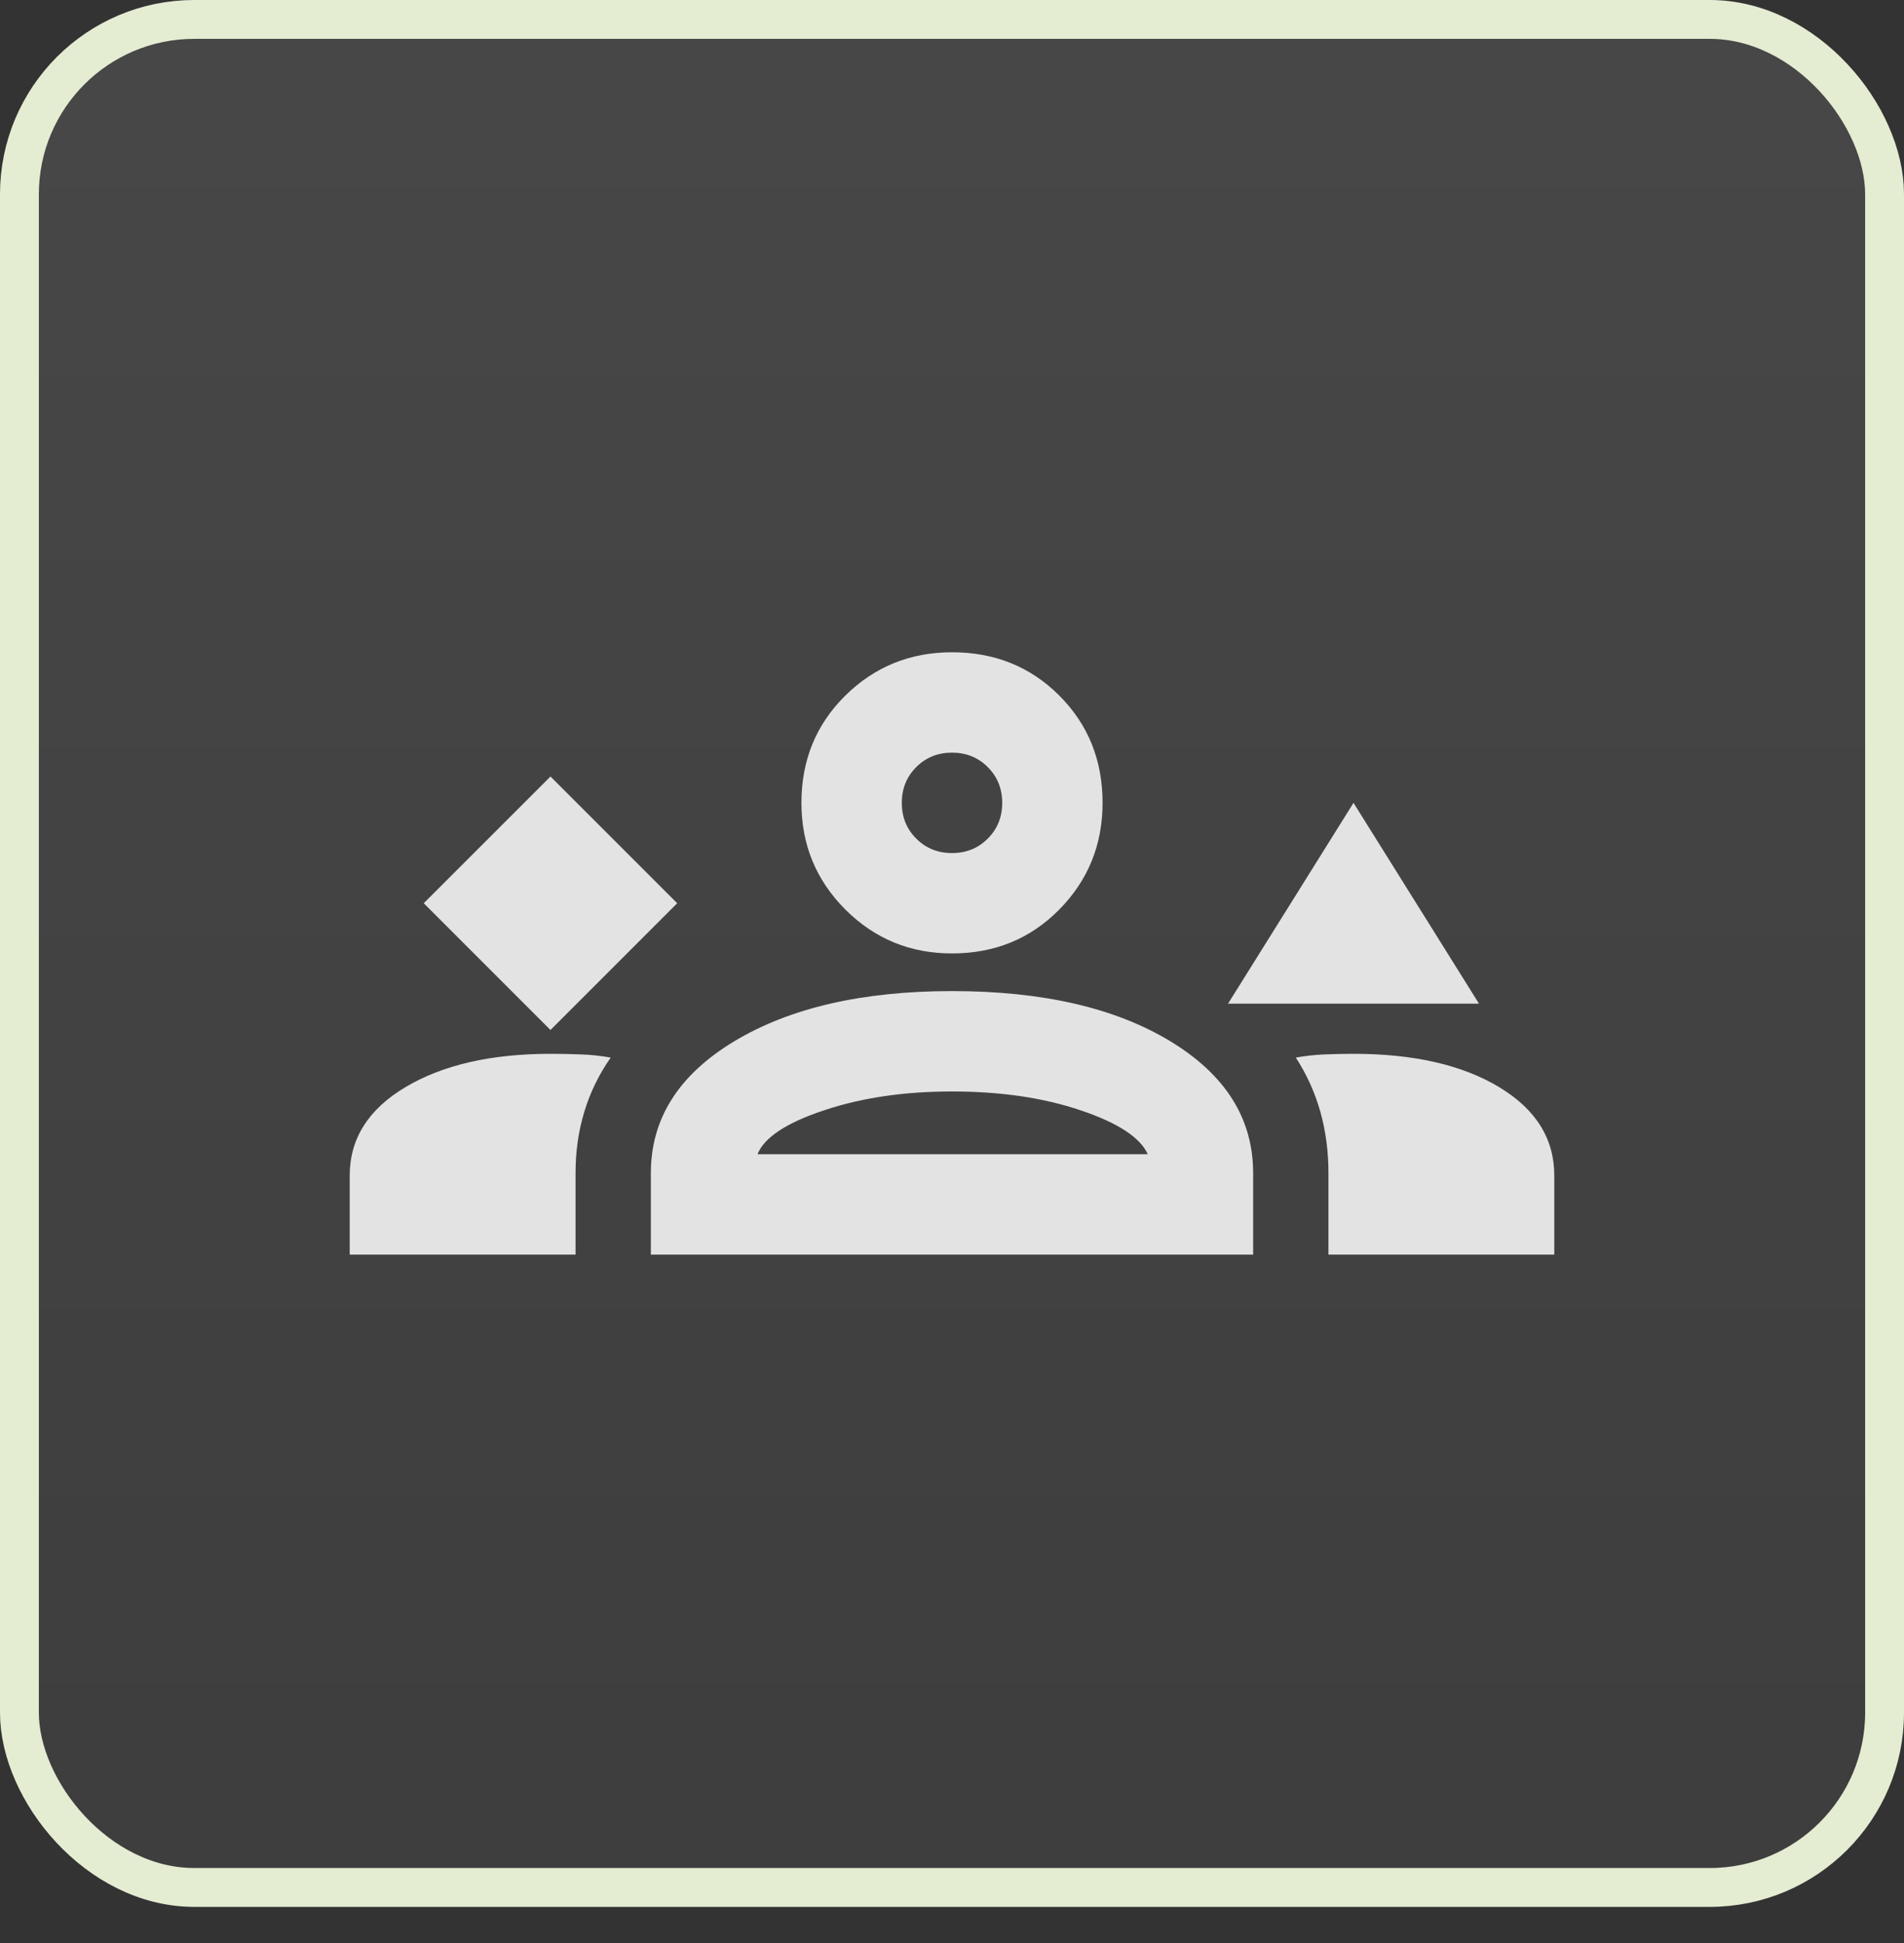
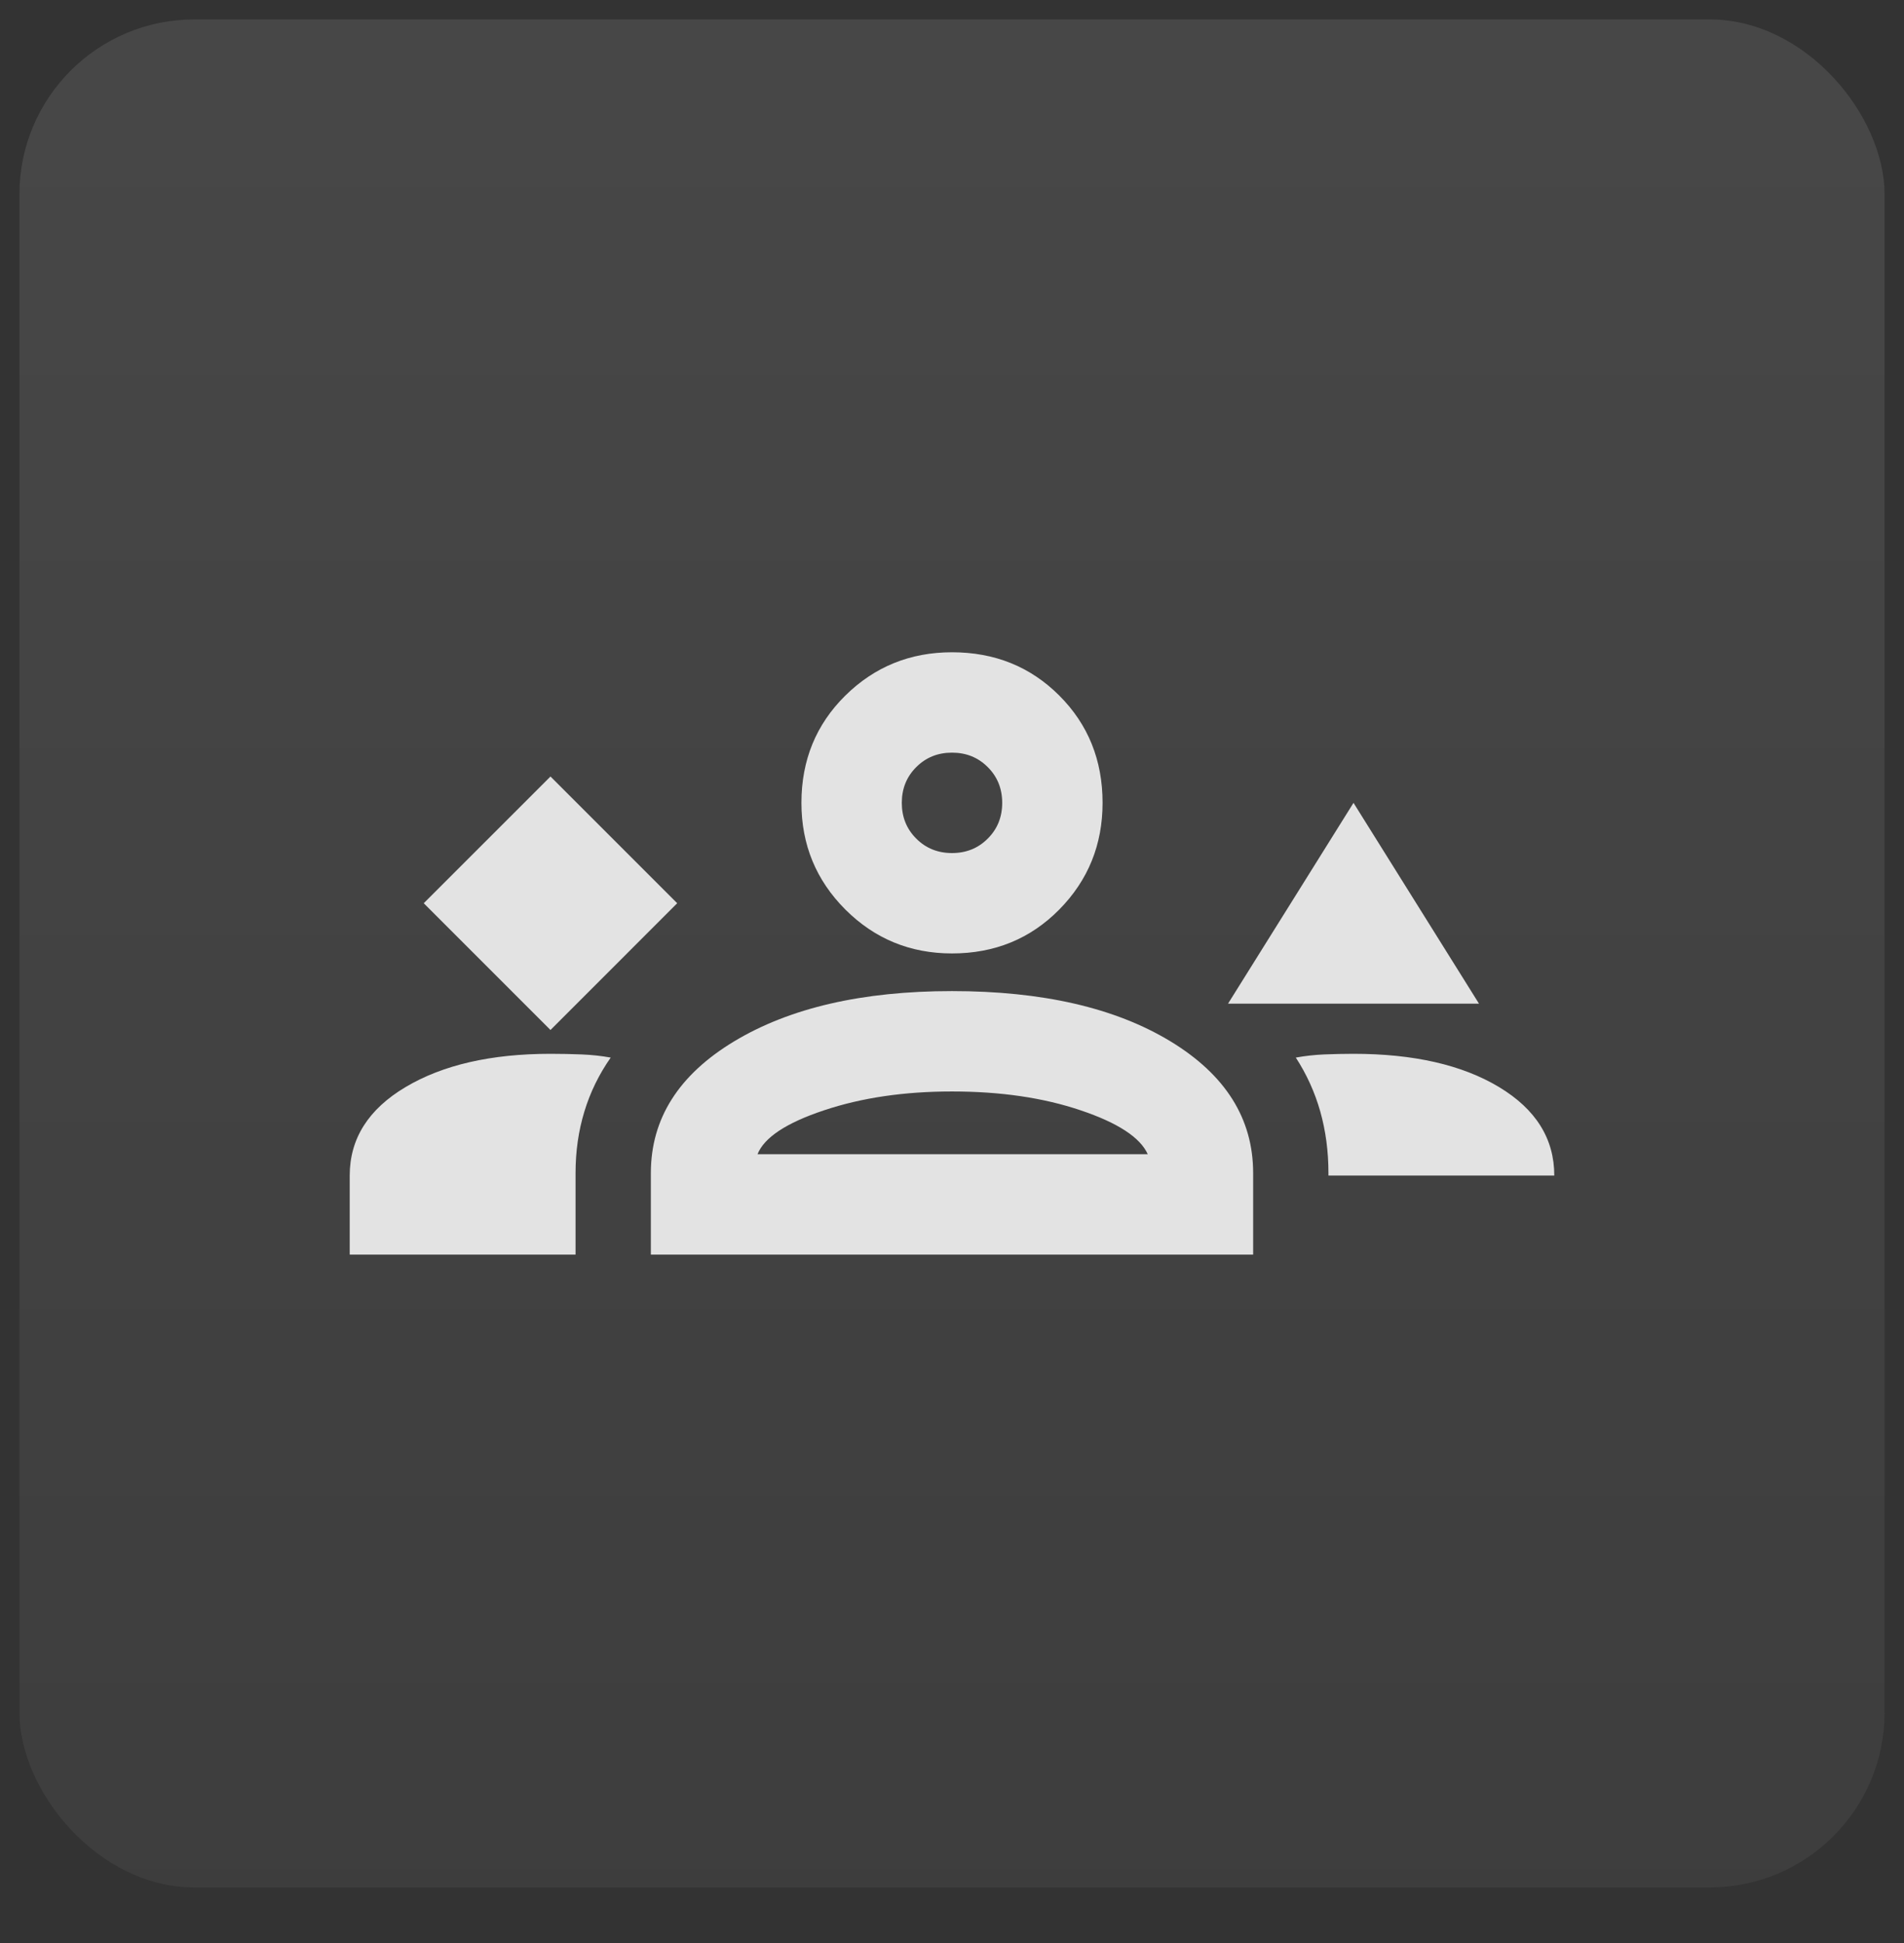
<svg xmlns="http://www.w3.org/2000/svg" fill="none" height="100%" overflow="visible" preserveAspectRatio="none" style="display: block;" viewBox="0 0 49 50" width="100%">
  <rect x="0" y="0" width="49" height="50" fill="#333333" stroke="none" />
  <g id="Group 4">
    <g id="finance_mode_24dp_E3E3E3_FILL0_wght400_GRAD0_opsz24 1">
      <rect fill="url(#paint0_linear_0_1671)" height="48.07" rx="4.5" width="48" x="0.5" y="0.5" />
-       <rect height="48.07" rx="4.5" stroke="#E4ECD2" width="48" x="0.5" y="0.5" />
      <g id="groups_3_24dp_E3E3E3_FILL0_wght400_GRAD0_opsz24 1">
-         <path d="M14.167 26.505L17.428 23.243L14.167 19.982L10.905 23.243L14.167 26.505ZM31.604 25.827L34.833 20.66L38.062 25.827H31.604ZM24.5 24.535C23.424 24.535 22.509 24.158 21.755 23.405C21.002 22.651 20.625 21.736 20.625 20.66C20.625 19.562 21.002 18.642 21.755 17.899C22.509 17.156 23.424 16.785 24.5 16.785C25.598 16.785 26.518 17.156 27.261 17.899C28.004 18.642 28.375 19.562 28.375 20.66C28.375 21.736 28.004 22.651 27.261 23.405C26.518 24.158 25.598 24.535 24.5 24.535ZM24.5 19.368C24.134 19.368 23.827 19.492 23.58 19.74C23.332 19.987 23.208 20.294 23.208 20.66C23.208 21.026 23.332 21.333 23.58 21.58C23.827 21.828 24.134 21.952 24.5 21.952C24.866 21.952 25.173 21.828 25.42 21.58C25.668 21.333 25.792 21.026 25.792 20.66C25.792 20.294 25.668 19.987 25.42 19.74C25.173 19.492 24.866 19.368 24.5 19.368ZM9 32.285V30.251C9 29.303 9.479 28.544 10.437 27.974C11.395 27.404 12.638 27.118 14.167 27.118C14.447 27.118 14.716 27.124 14.974 27.134C15.232 27.145 15.48 27.172 15.717 27.215C15.415 27.646 15.189 28.109 15.039 28.604C14.888 29.099 14.812 29.626 14.812 30.186V32.285H9ZM16.75 32.285V30.186C16.75 28.787 17.466 27.657 18.897 26.795C20.329 25.934 22.197 25.504 24.5 25.504C26.825 25.504 28.698 25.934 30.119 26.795C31.54 27.657 32.25 28.787 32.25 30.186V32.285H16.75ZM34.833 27.118C36.383 27.118 37.632 27.404 38.579 27.974C39.526 28.544 40 29.303 40 30.251V32.285H34.188V30.186C34.188 29.626 34.117 29.099 33.978 28.604C33.838 28.109 33.628 27.646 33.348 27.215C33.585 27.172 33.827 27.145 34.075 27.134C34.322 27.124 34.575 27.118 34.833 27.118ZM24.5 28.087C23.273 28.087 22.175 28.248 21.206 28.572C20.238 28.894 19.667 29.271 19.495 29.702H29.538C29.344 29.271 28.768 28.894 27.81 28.572C26.852 28.248 25.749 28.087 24.5 28.087Z" fill="#E3E3E3" id="Vector" />
+         <path d="M14.167 26.505L17.428 23.243L14.167 19.982L10.905 23.243L14.167 26.505ZM31.604 25.827L34.833 20.66L38.062 25.827H31.604ZM24.5 24.535C23.424 24.535 22.509 24.158 21.755 23.405C21.002 22.651 20.625 21.736 20.625 20.66C20.625 19.562 21.002 18.642 21.755 17.899C22.509 17.156 23.424 16.785 24.5 16.785C25.598 16.785 26.518 17.156 27.261 17.899C28.004 18.642 28.375 19.562 28.375 20.66C28.375 21.736 28.004 22.651 27.261 23.405C26.518 24.158 25.598 24.535 24.5 24.535ZM24.5 19.368C24.134 19.368 23.827 19.492 23.58 19.74C23.332 19.987 23.208 20.294 23.208 20.66C23.208 21.026 23.332 21.333 23.58 21.58C23.827 21.828 24.134 21.952 24.5 21.952C24.866 21.952 25.173 21.828 25.42 21.58C25.668 21.333 25.792 21.026 25.792 20.66C25.792 20.294 25.668 19.987 25.42 19.74C25.173 19.492 24.866 19.368 24.5 19.368ZM9 32.285V30.251C9 29.303 9.479 28.544 10.437 27.974C11.395 27.404 12.638 27.118 14.167 27.118C14.447 27.118 14.716 27.124 14.974 27.134C15.232 27.145 15.48 27.172 15.717 27.215C15.415 27.646 15.189 28.109 15.039 28.604C14.888 29.099 14.812 29.626 14.812 30.186V32.285H9ZM16.75 32.285V30.186C16.75 28.787 17.466 27.657 18.897 26.795C20.329 25.934 22.197 25.504 24.5 25.504C26.825 25.504 28.698 25.934 30.119 26.795C31.54 27.657 32.25 28.787 32.25 30.186V32.285H16.75ZM34.833 27.118C36.383 27.118 37.632 27.404 38.579 27.974C39.526 28.544 40 29.303 40 30.251H34.188V30.186C34.188 29.626 34.117 29.099 33.978 28.604C33.838 28.109 33.628 27.646 33.348 27.215C33.585 27.172 33.827 27.145 34.075 27.134C34.322 27.124 34.575 27.118 34.833 27.118ZM24.5 28.087C23.273 28.087 22.175 28.248 21.206 28.572C20.238 28.894 19.667 29.271 19.495 29.702H29.538C29.344 29.271 28.768 28.894 27.81 28.572C26.852 28.248 25.749 28.087 24.5 28.087Z" fill="#E3E3E3" id="Vector" />
      </g>
    </g>
  </g>
  <defs>
    <linearGradient gradientUnits="userSpaceOnUse" id="paint0_linear_0_1671" x1="24.5" x2="24.5" y1="0" y2="49.07">
      <stop stop-color="white" stop-opacity="0.1" />
      <stop offset="1" stop-color="#999999" stop-opacity="0.1" />
    </linearGradient>
  </defs>
</svg>